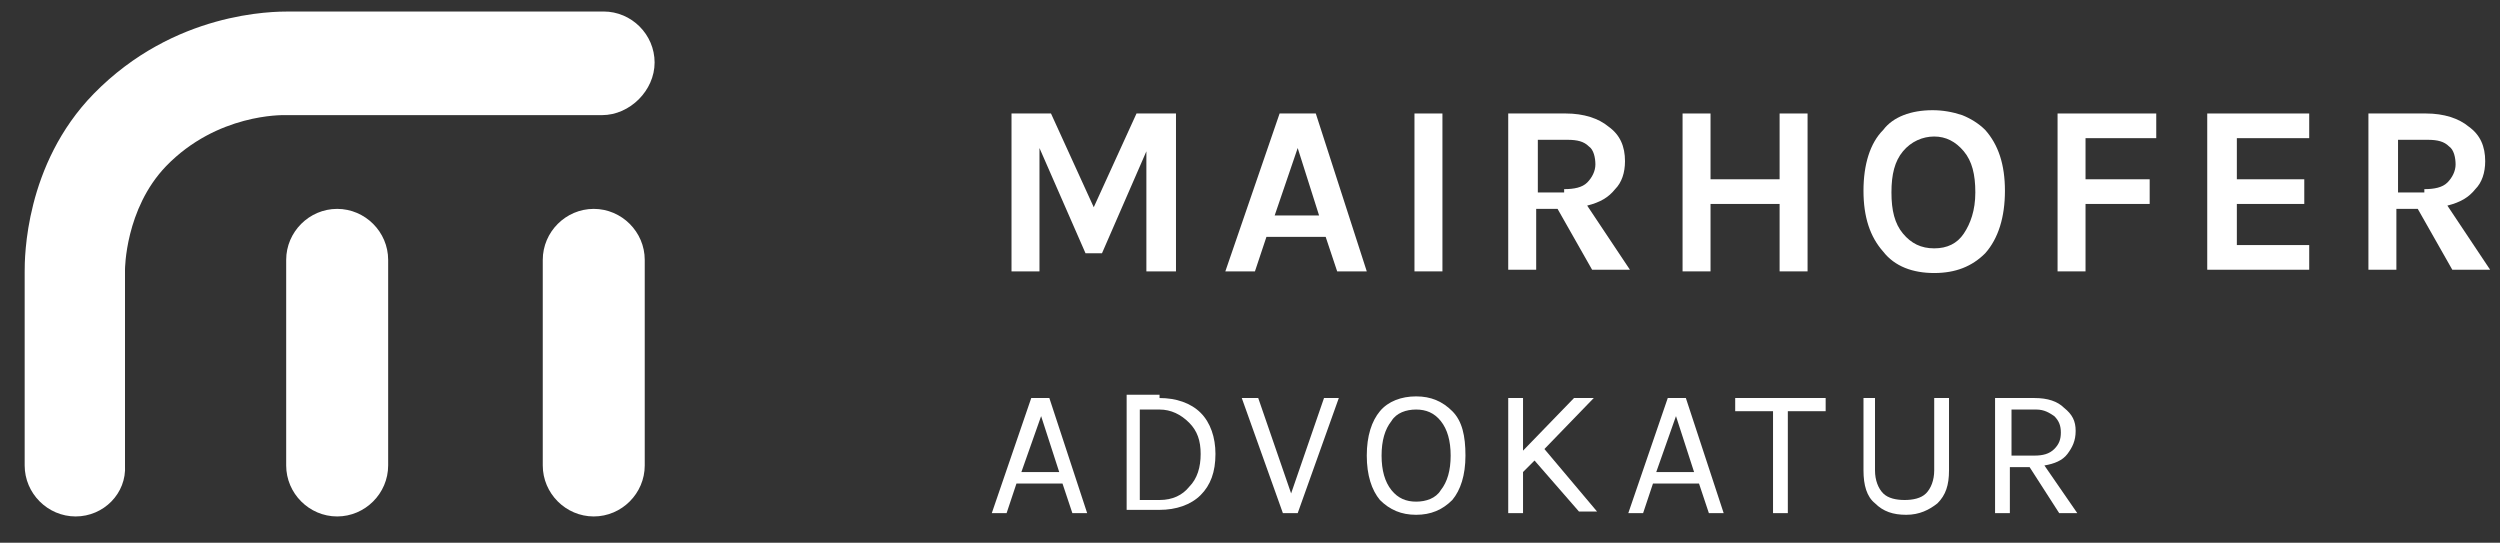
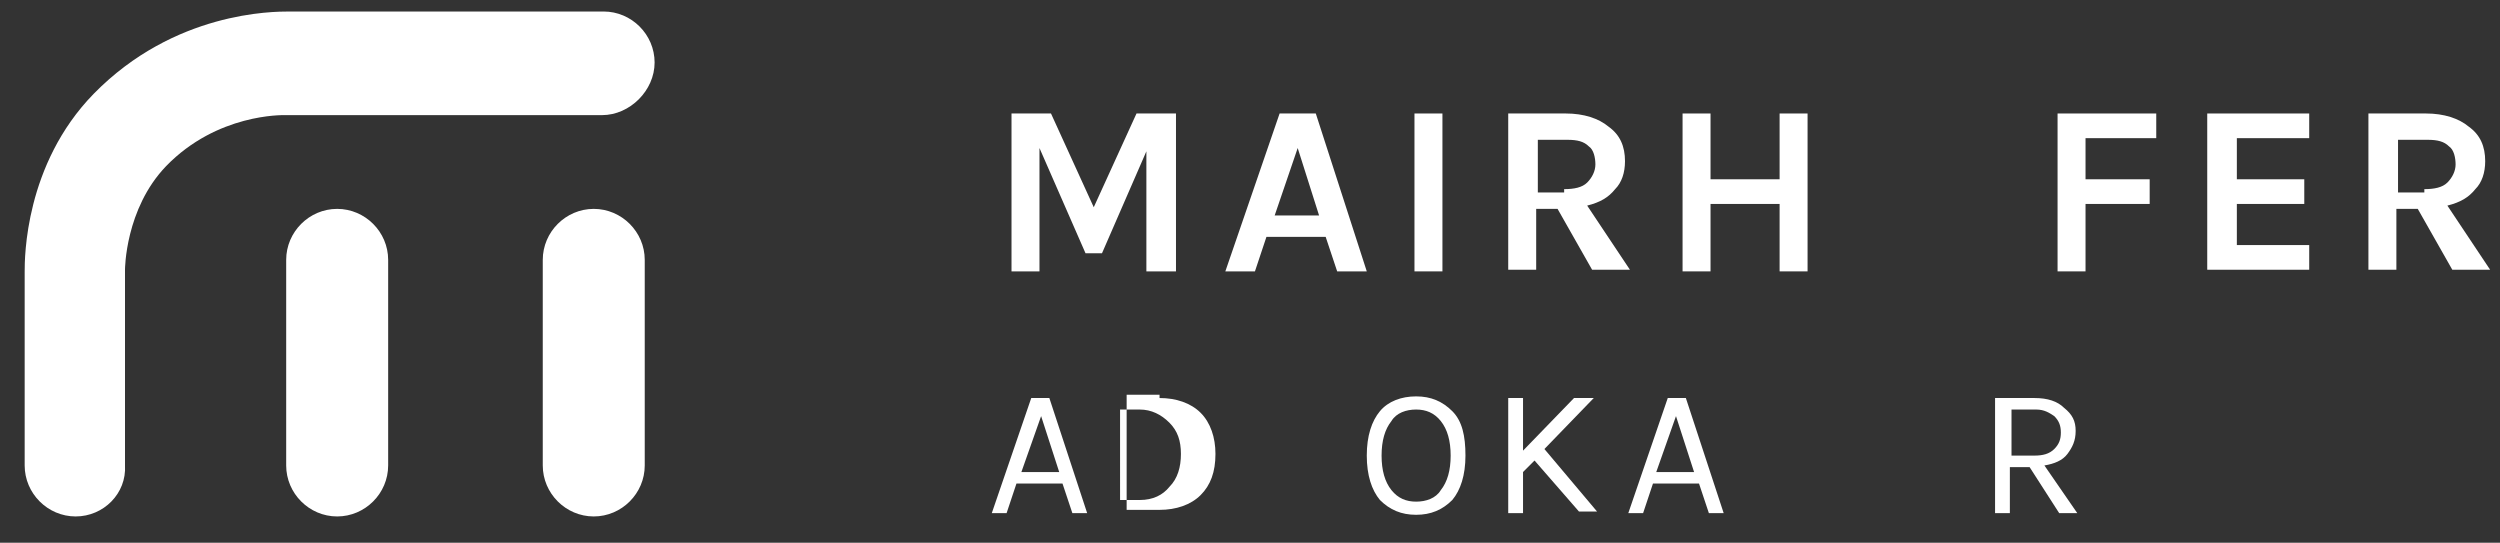
<svg xmlns="http://www.w3.org/2000/svg" version="1.1" id="Ebene_1" x="0px" y="0px" viewBox="0 0 152 33" style="enable-background:new 0 0 152 33;" xml:space="preserve">
  <rect x="0" y="0" width="152" height="33" fill="#333333" stroke="none" />
  <style type="text/css">
	.st0{fill:#FFFFFF;}
</style>
  <g>
    <g>
      <path class="st0" d="M63.9,6.9l2.6,5.7l2.6-5.7h2.4v9.6h-1.8V9.2l-2.7,6.2H66L63.2,9v7.5h-1.7V6.9H63.9z" />
      <path class="st0" d="M77.8,6.9H80l3.1,9.6h-1.8l-0.7-2.1H77l-0.7,2.1h-1.8L77.8,6.9z M77.5,13.1h2.7l-1.3-4.1L77.5,13.1z" />
      <path class="st0" d="M86,6.9h1.7v9.6H86V6.9z" />
      <path class="st0" d="M98.8,9.8c0,0.7-0.2,1.3-0.6,1.7c-0.4,0.5-0.9,0.8-1.7,1l2.6,3.9h-2.3l-2.1-3.7h-1.3v3.7h-1.7V6.9h3.5    c1.1,0,2,0.3,2.6,0.8C98.5,8.2,98.8,8.9,98.8,9.8z M95.1,11.5c0.6,0,1.1-0.1,1.4-0.4c0.3-0.3,0.5-0.7,0.5-1.1s-0.1-0.9-0.4-1.1    c-0.3-0.3-0.7-0.4-1.3-0.4h-1.8v3.2H95.1z" />
      <path class="st0" d="M104,6.9v4h4.2v-4h1.7v9.6h-1.7v-4.1H104v4.1h-1.7V6.9H104z" />
-       <path class="st0" d="M117.5,6.7c0.6,0,1.2,0.1,1.8,0.3c0.5,0.2,1,0.5,1.4,0.9c0.8,0.9,1.2,2.1,1.2,3.7c0,1.6-0.4,2.9-1.2,3.8    c-0.8,0.8-1.8,1.2-3.1,1.2c-1.3,0-2.4-0.4-3.1-1.3c-0.8-0.9-1.2-2.1-1.2-3.7c0-1.6,0.4-2.9,1.2-3.7C115.1,7.1,116.2,6.7,117.5,6.7    z M120.1,11.7c0-1.1-0.2-1.9-0.7-2.5c-0.5-0.6-1.1-0.9-1.8-0.9s-1.4,0.3-1.9,0.9c-0.5,0.6-0.7,1.4-0.7,2.5c0,1.1,0.2,1.9,0.7,2.5    c0.5,0.6,1.1,0.9,1.9,0.9s1.4-0.3,1.8-0.9C119.8,13.6,120.1,12.8,120.1,11.7z" />
      <path class="st0" d="M125.1,6.9h6v1.5h-4.3v2.5h3.9v1.5h-3.9v4.1h-1.7V6.9z" />
      <path class="st0" d="M134.2,6.9h6.2v1.5h-4.4v2.5h4.1v1.5h-4.1v2.5h4.4v1.5h-6.2V6.9z" />
      <path class="st0" d="M151.1,9.8c0,0.7-0.2,1.3-0.6,1.7c-0.4,0.5-0.9,0.8-1.7,1l2.6,3.9h-2.3l-2.1-3.7h-1.3v3.7H144V6.9h3.5    c1.1,0,2,0.3,2.6,0.8C150.8,8.2,151.1,8.9,151.1,9.8z M147.4,11.5c0.6,0,1.1-0.1,1.4-0.4c0.3-0.3,0.5-0.7,0.5-1.1    s-0.1-0.9-0.4-1.1c-0.3-0.3-0.7-0.4-1.3-0.4h-1.8v3.2H147.4z" />
      <path class="st0" d="M62.7,24.2h1.1l2.3,7h-0.9l-0.6-1.8h-2.8l-0.6,1.8h-0.9L62.7,24.2z M62.1,28.7h2.3l-1.1-3.4L62.1,28.7z" />
-       <path class="st0" d="M70.5,24.2c1,0,1.9,0.3,2.5,0.9c0.6,0.6,0.9,1.5,0.9,2.5c0,1.1-0.3,1.9-0.9,2.5c-0.6,0.6-1.5,0.9-2.5,0.9h-2    v-7H70.5z M69.3,30.4h1.2c0.8,0,1.4-0.3,1.8-0.8c0.5-0.5,0.7-1.2,0.7-2s-0.2-1.4-0.7-1.9c-0.5-0.5-1.1-0.8-1.8-0.8h-1.2V30.4z" />
-       <path class="st0" d="M76.5,24.2l2,5.8l2-5.8h0.9l-2.5,7h-0.9l-2.5-7H76.5z" />
+       <path class="st0" d="M70.5,24.2c1,0,1.9,0.3,2.5,0.9c0.6,0.6,0.9,1.5,0.9,2.5c0,1.1-0.3,1.9-0.9,2.5c-0.6,0.6-1.5,0.9-2.5,0.9h-2    v-7H70.5z M69.3,30.4c0.8,0,1.4-0.3,1.8-0.8c0.5-0.5,0.7-1.2,0.7-2s-0.2-1.4-0.7-1.9c-0.5-0.5-1.1-0.8-1.8-0.8h-1.2V30.4z" />
      <path class="st0" d="M86.1,24.1c0.9,0,1.6,0.3,2.2,0.9c0.6,0.6,0.8,1.5,0.8,2.7s-0.3,2.1-0.8,2.7c-0.6,0.6-1.3,0.9-2.2,0.9    c-0.9,0-1.6-0.3-2.2-0.9c-0.5-0.6-0.8-1.5-0.8-2.7c0-1.2,0.3-2.1,0.8-2.7C84.4,24.4,85.2,24.1,86.1,24.1z M86.1,24.9    c-0.6,0-1.2,0.2-1.5,0.7c-0.4,0.5-0.6,1.2-0.6,2.1c0,0.9,0.2,1.6,0.6,2.1c0.4,0.5,0.9,0.7,1.5,0.7s1.2-0.2,1.5-0.7    c0.4-0.5,0.6-1.2,0.6-2.1c0-0.9-0.2-1.6-0.6-2.1C87.2,25.1,86.7,24.9,86.1,24.9z" />
      <path class="st0" d="M92.6,24.2v3.2l3.1-3.2h1.2l-3,3.1l3.2,3.8H96L93.3,28l-0.7,0.7v2.5h-0.9v-7H92.6z" />
      <path class="st0" d="M101.4,24.2h1.1l2.3,7h-0.9l-0.6-1.8h-2.8l-0.6,1.8H99L101.4,24.2z M100.7,28.7h2.3l-1.1-3.4L100.7,28.7z" />
-       <path class="st0" d="M105.6,24.2h5.4V25h-2.3v6.2h-0.9V25h-2.3V24.2z" />
-       <path class="st0" d="M114,24.2v4.4c0,0.6,0.2,1.1,0.5,1.4c0.3,0.3,0.8,0.4,1.3,0.4c0.5,0,1-0.1,1.3-0.4c0.3-0.3,0.5-0.8,0.5-1.4    v-4.4h0.9v4.4c0,0.9-0.2,1.5-0.7,2c-0.5,0.4-1.1,0.7-1.9,0.7c-0.8,0-1.4-0.2-1.9-0.7c-0.5-0.4-0.7-1.1-0.7-2v-4.4H114z" />
      <path class="st0" d="M126.2,26.2c0,0.6-0.2,1-0.5,1.4c-0.3,0.4-0.8,0.6-1.4,0.7l2,2.9h-1.1l-1.8-2.8h-1.2v2.8h-0.9v-7h2.4    c0.8,0,1.4,0.2,1.8,0.6C126,25.2,126.2,25.6,126.2,26.2z M123.7,27.7c0.5,0,0.9-0.1,1.2-0.4c0.3-0.3,0.4-0.6,0.4-1    c0-0.4-0.1-0.7-0.4-1c-0.3-0.2-0.6-0.4-1.1-0.4h-1.5v2.8H123.7z" />
    </g>
    <g>
      <path class="st0" d="M20.5,31.4c-1.7,0-3.1-1.4-3.1-3.1V15.8c0-1.7,1.4-3.1,3.1-3.1s3.1,1.4,3.1,3.1v12.5    C23.6,30,22.2,31.4,20.5,31.4z" />
      <path class="st0" d="M36.1,31.4c-1.7,0-3.1-1.4-3.1-3.1V15.8c0-1.7,1.4-3.1,3.1-3.1c1.7,0,3.1,1.4,3.1,3.1v12.5    C39.2,30,37.8,31.4,36.1,31.4z" />
      <path class="st0" d="M4.6,31.4c-1.7,0-3.1-1.4-3.1-3.1V16.5c0-0.8,0-6.5,4.2-10.8c4.9-5,10.9-5,11.9-5h19.1c1.7,0,3.1,1.4,3.1,3.1    S38.3,7,36.6,7H17.5c-0.1,0-0.1,0-0.2,0c-0.1,0-4.1-0.1-7.2,3.1c-2.5,2.6-2.5,6.3-2.5,6.3c0,0,0,0.1,0,0.1v11.8    C7.7,30,6.3,31.4,4.6,31.4z" />
    </g>
  </g>
</svg>